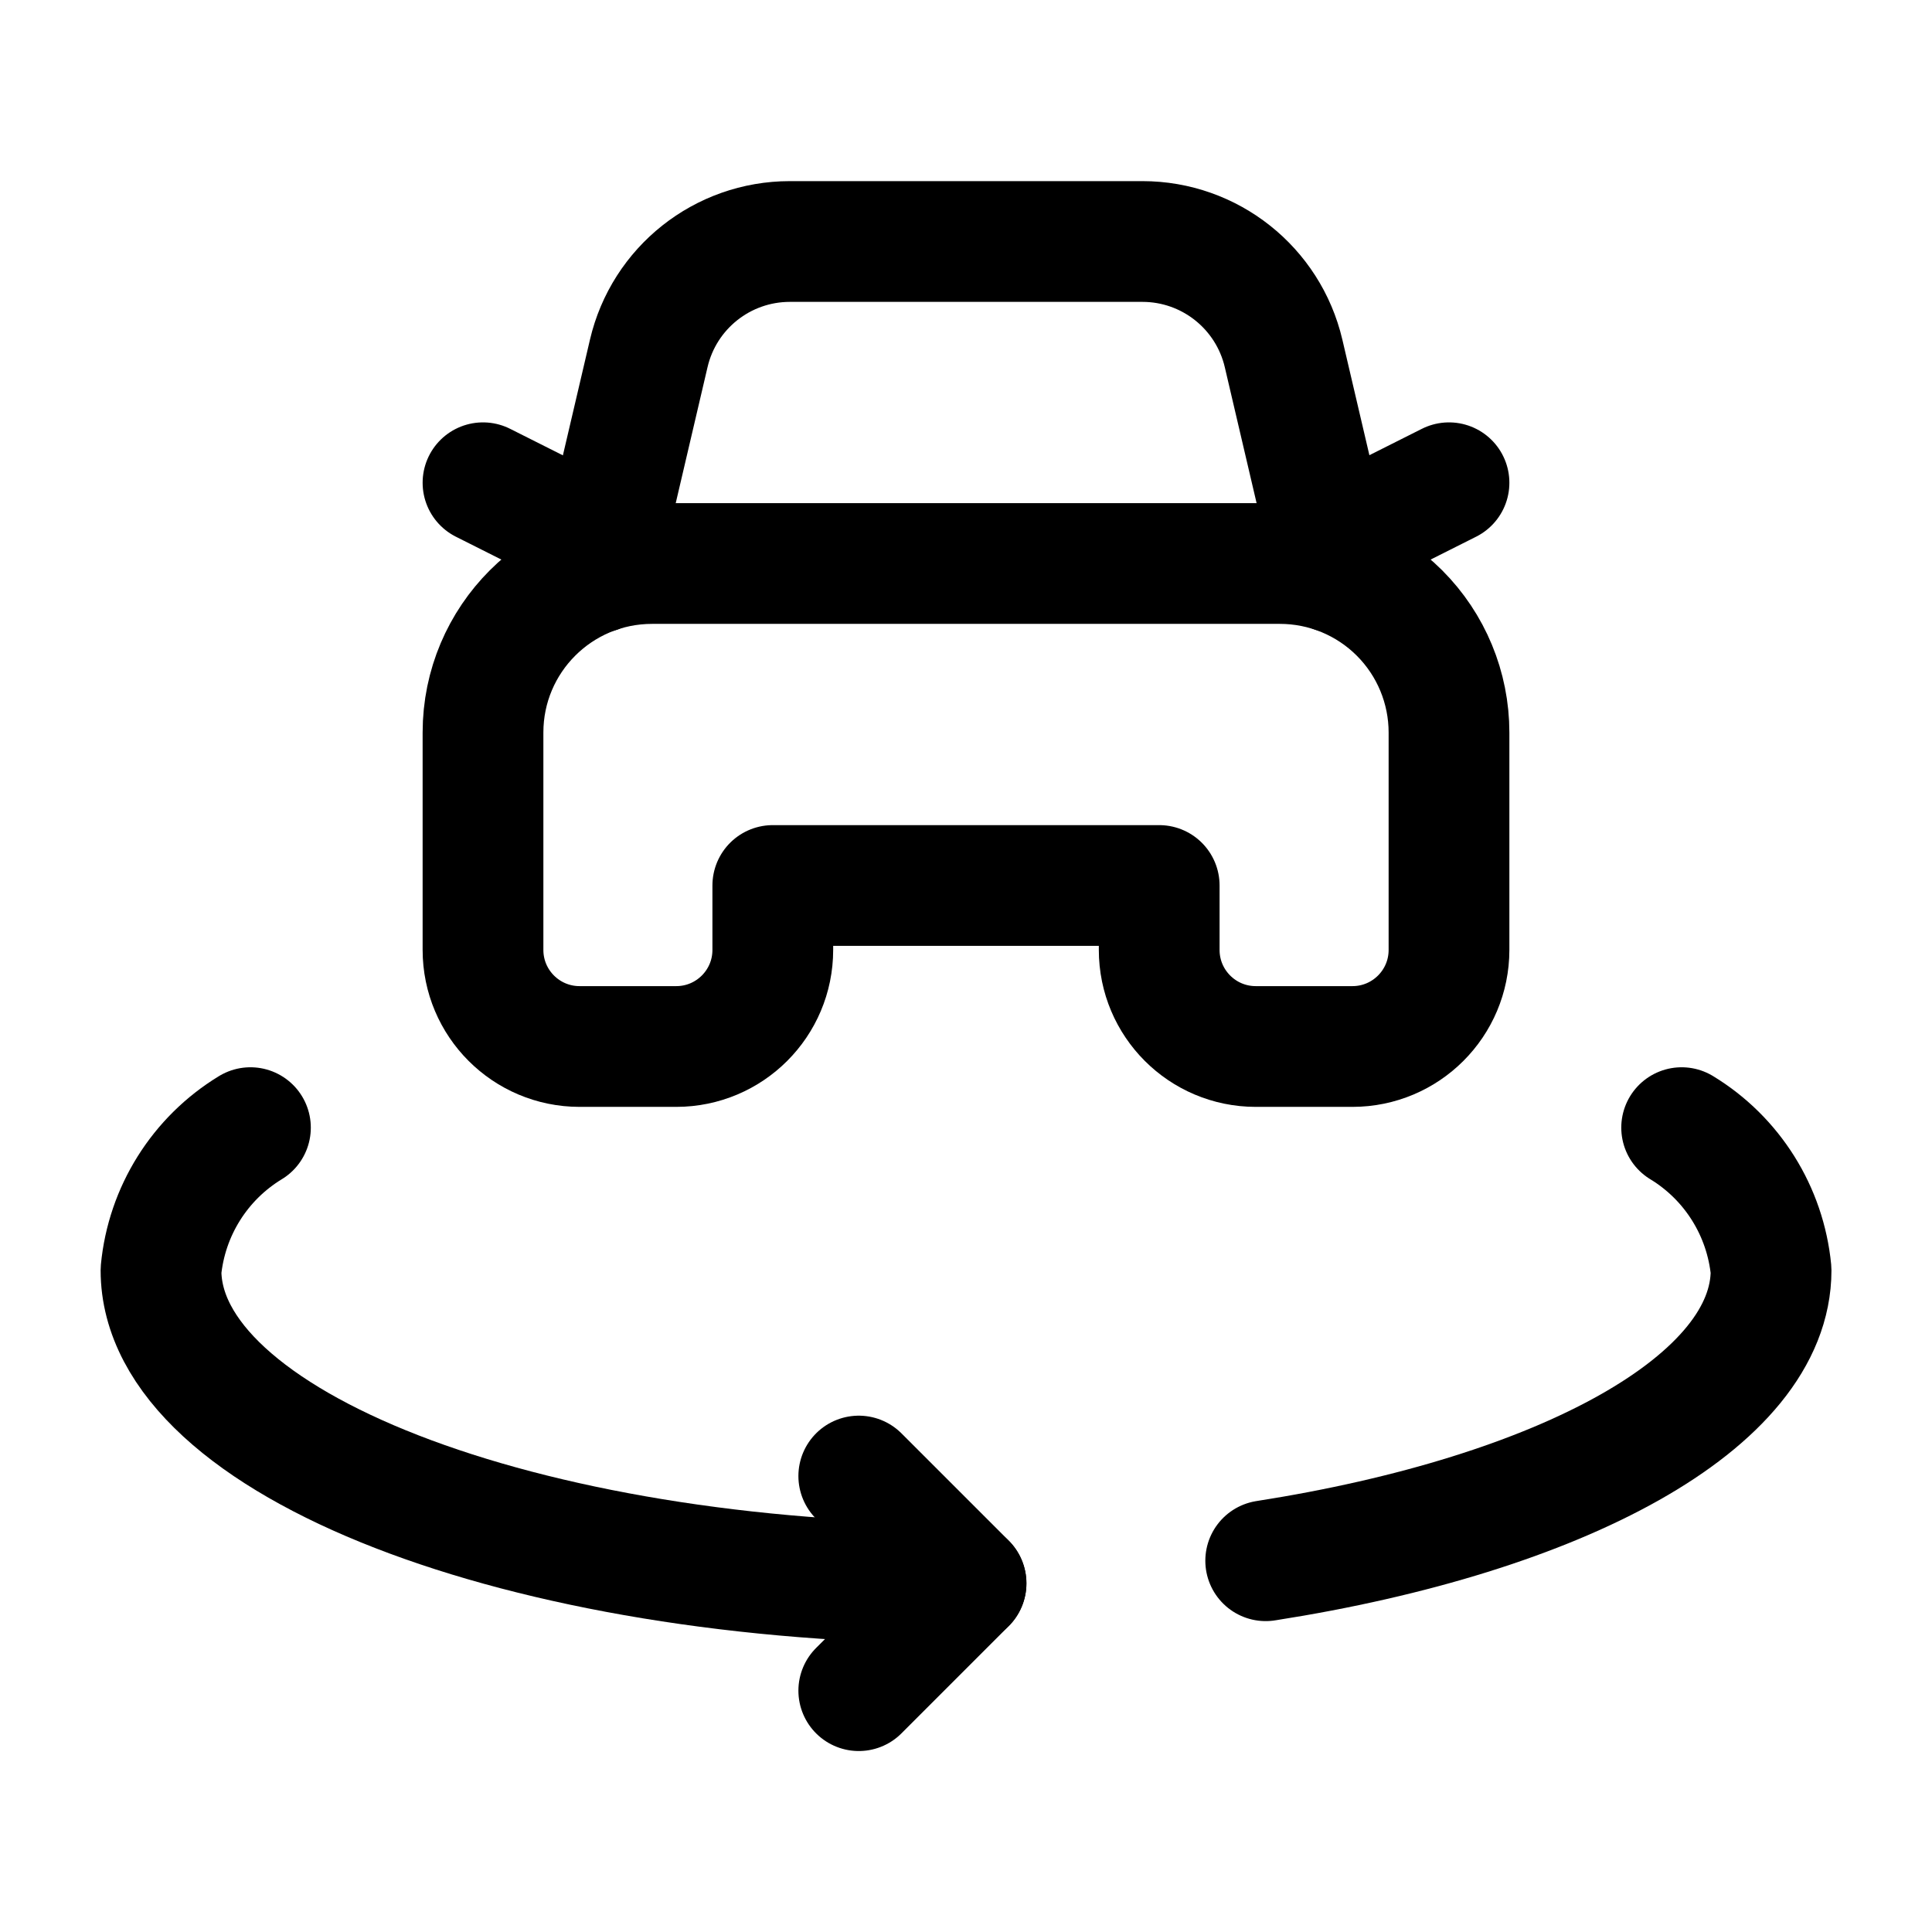
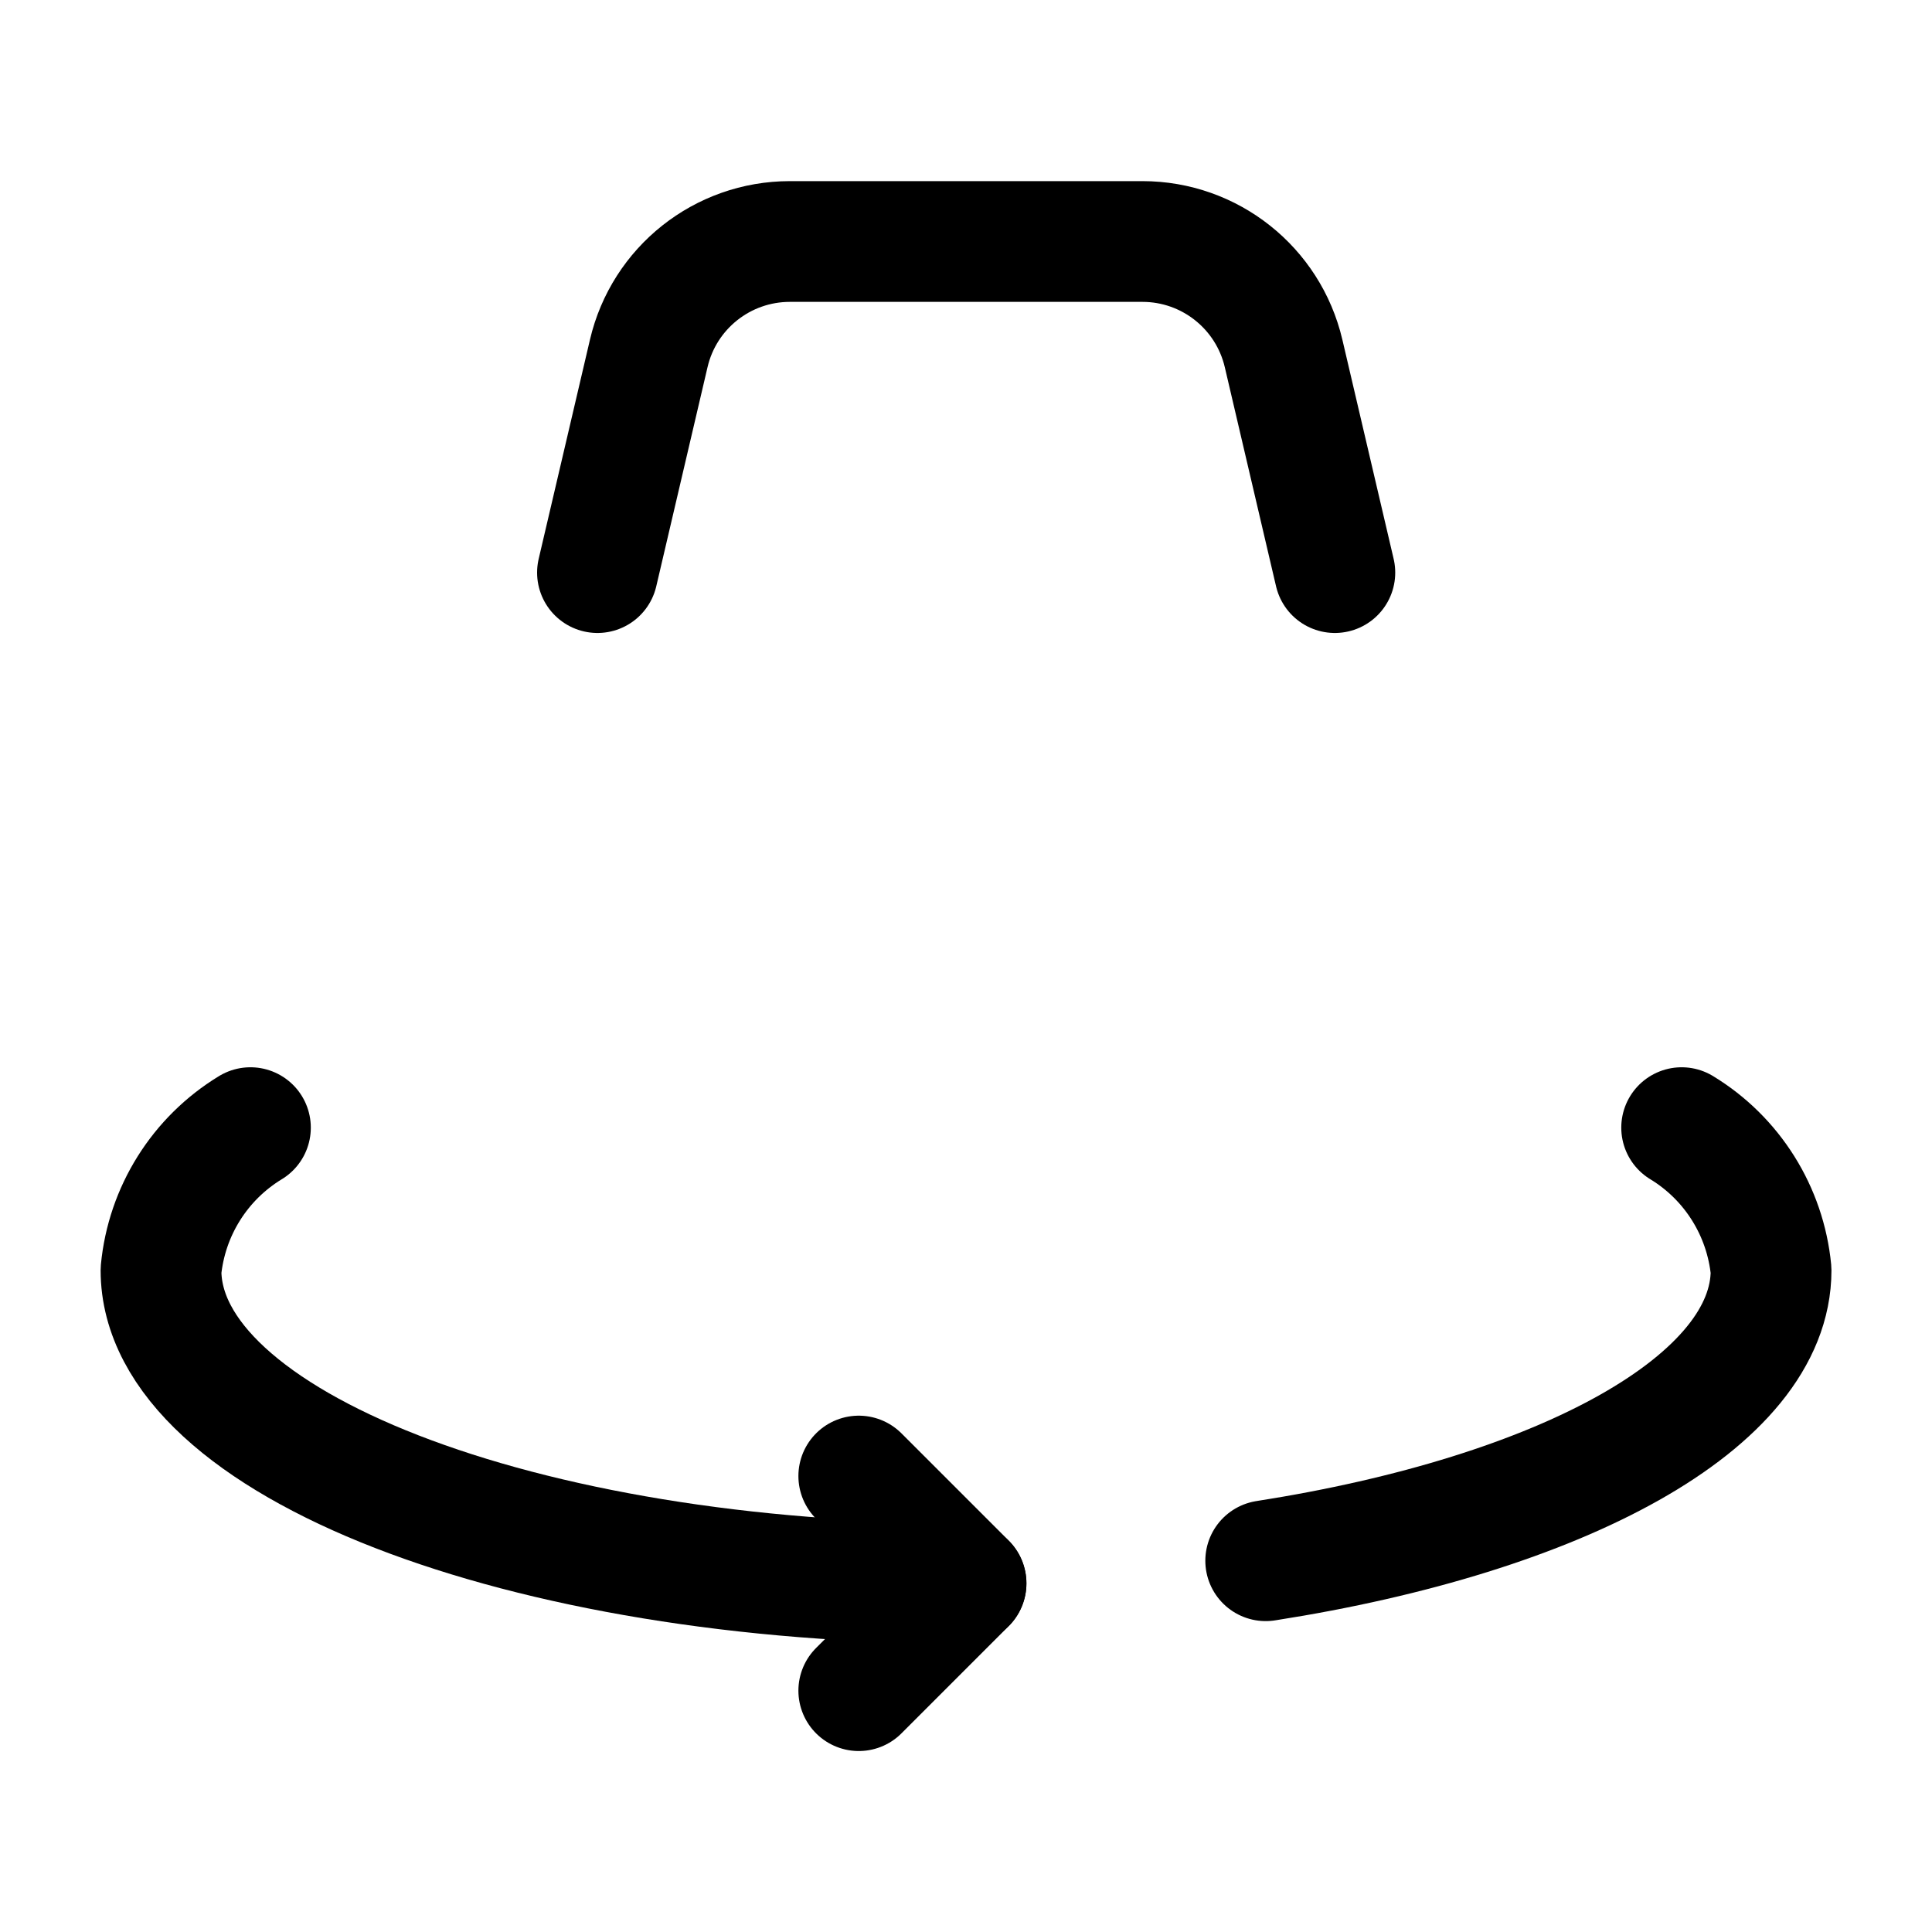
<svg xmlns="http://www.w3.org/2000/svg" width="24" height="24" viewBox="0 0 24 24" fill="none">
  <path d="M10.668 21.002L12.001 19.669L10.668 18.336" stroke="black" stroke-width="1.5" stroke-linecap="round" stroke-linejoin="round" />
  <path d="M20.89 14.008C21.519 14.39 21.93 15.047 22.001 15.78C22.001 17.416 19.401 18.813 15.723 19.388" stroke="black" stroke-width="1.5" stroke-linecap="round" stroke-linejoin="round" />
  <path d="M3.111 14.008C2.482 14.39 2.07 15.047 2 15.78C2 17.928 6.477 19.669 12 19.669" stroke="black" stroke-width="1.5" stroke-linecap="round" stroke-linejoin="round" />
-   <path fill-rule="evenodd" clip-rule="evenodd" d="M14.4 11H9.6V11.8C9.6 12.463 9.063 13 8.4 13H7.2C6.537 13 6 12.463 6 11.8V9.1C6 7.94 6.94 7 8.1 7H15.9C16.457 7 16.991 7.221 17.385 7.615C17.779 8.009 18 8.543 18 9.1V11.8C18 12.463 17.463 13 16.8 13H15.6C14.937 13 14.4 12.463 14.4 11.8V11Z" stroke="black" stroke-width="1.5" stroke-linecap="round" stroke-linejoin="round" />
  <path d="M16.582 7.113L15.945 4.39C15.754 3.576 15.028 3 14.192 3H9.812C8.975 3 8.249 3.576 8.059 4.39L7.422 7.113" stroke="black" stroke-width="1.5" stroke-linecap="round" stroke-linejoin="round" />
-   <path d="M7.504 6.753L6 5.997" stroke="black" stroke-width="1.5" stroke-linecap="round" stroke-linejoin="round" />
-   <path d="M16.496 6.753L18 5.997" stroke="black" stroke-width="1.5" stroke-linecap="round" stroke-linejoin="round" />
</svg>